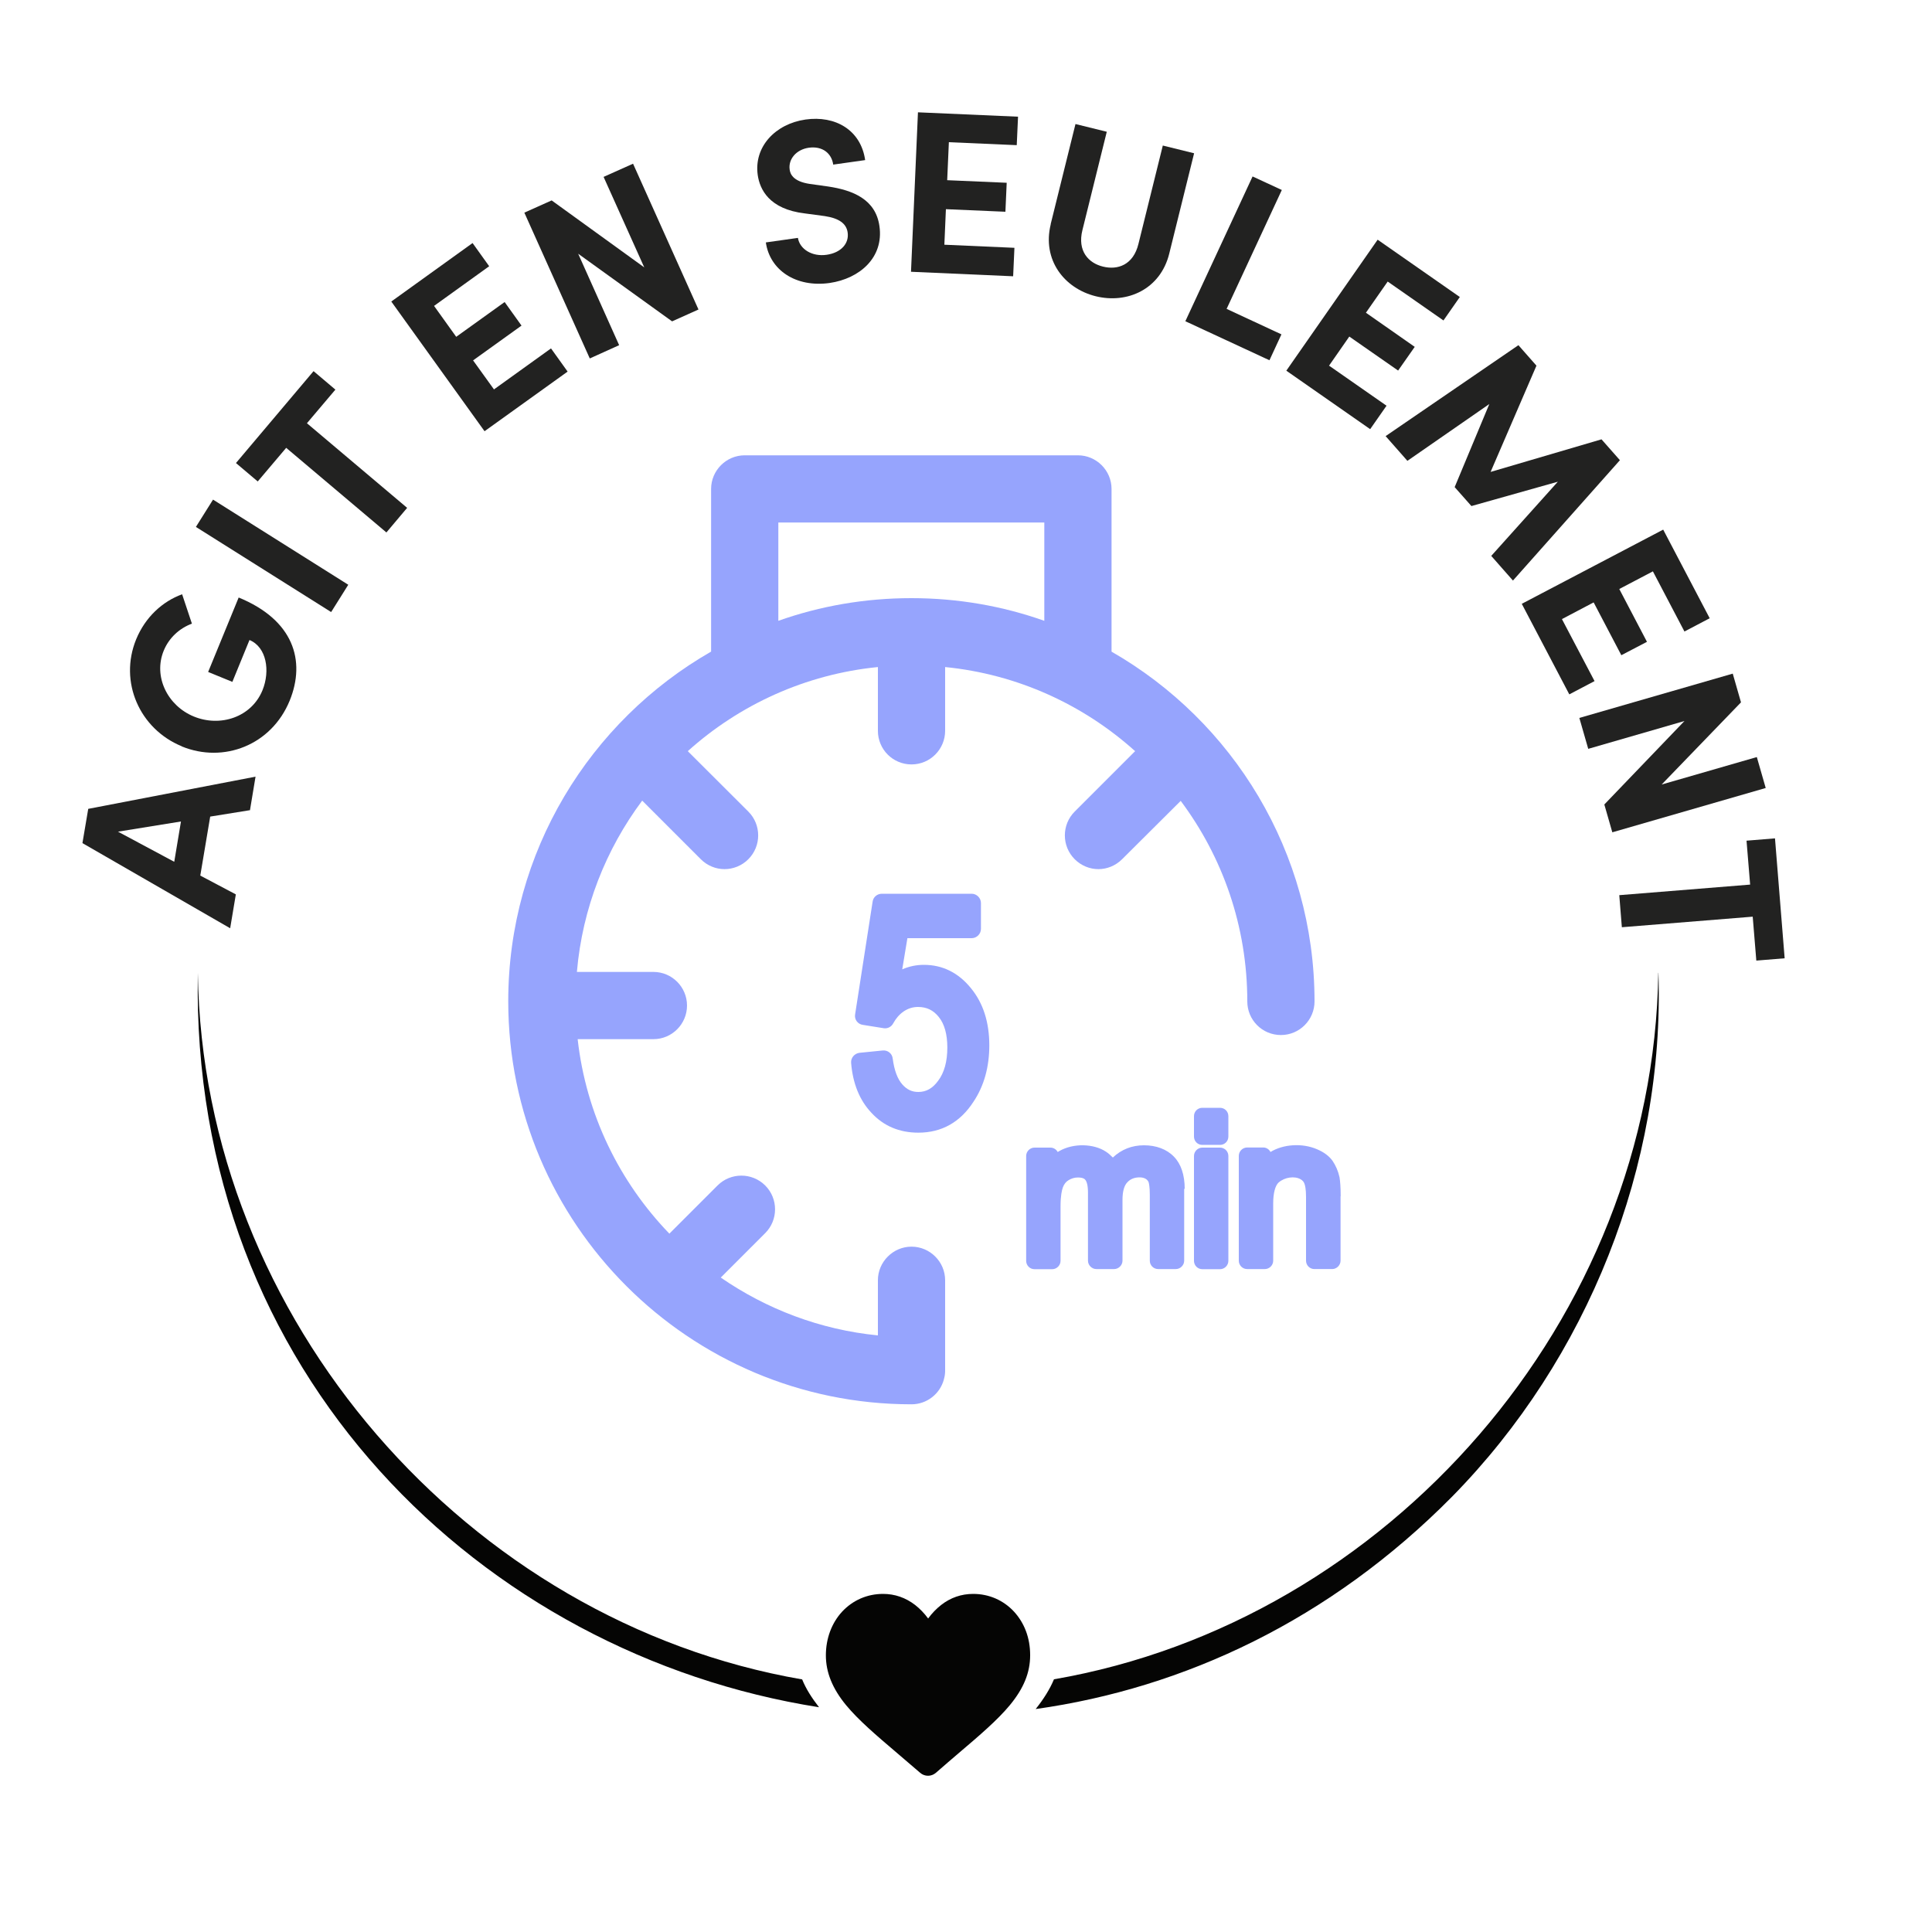
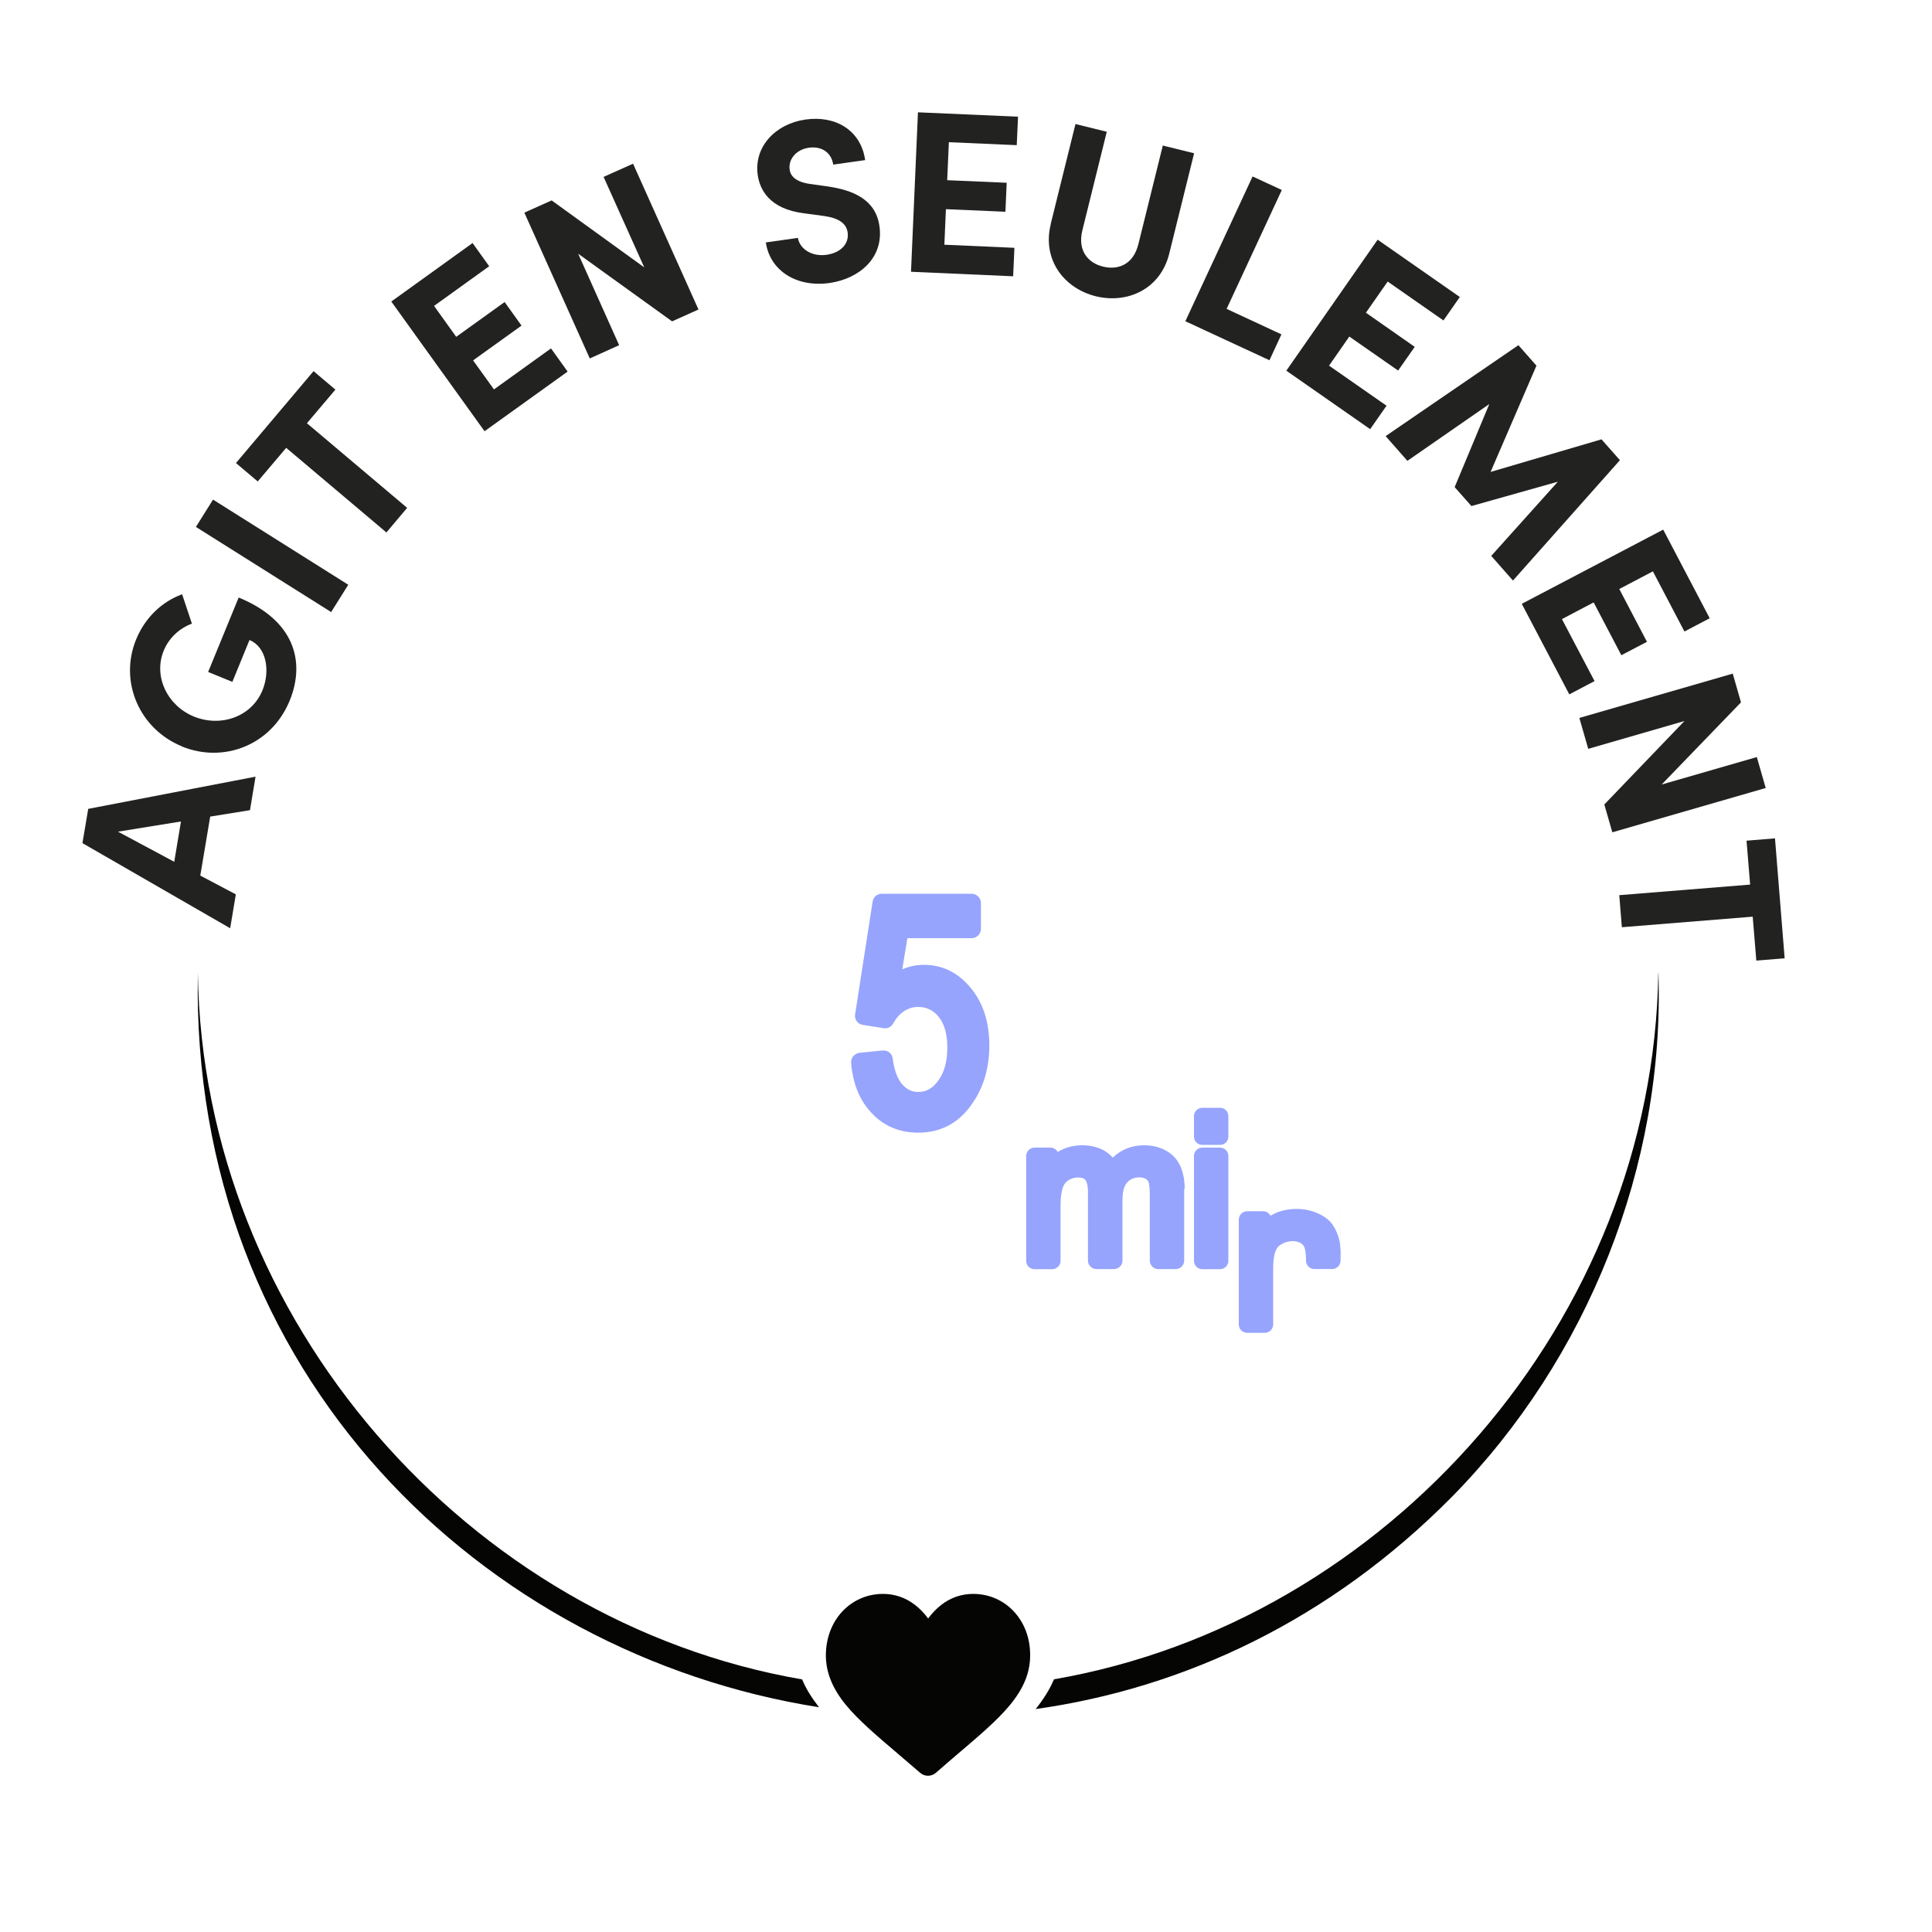
<svg xmlns="http://www.w3.org/2000/svg" id="Layer_1" version="1.1" viewBox="0 0 150 150">
  <defs>
    <style>
      .st0 {
        fill: #050504;
      }

      .st1 {
        fill: #96a4fd;
      }

      .st2 {
        fill: #222221;
      }
    </style>
  </defs>
  <path class="st0" d="M15.36,75.54c-.6,31.18,22.19,52.91,48.23,57.01-.57-.73-1.02-1.44-1.31-2.16-25.89-4.47-46.54-27.91-46.92-54.85ZM128.75,75.53c-.38,26.94-21.03,50.38-46.92,54.85-.32.77-.8,1.53-1.42,2.31,11.52-1.62,22.85-6.9,32.33-16.49,10.52-10.7,16.52-25.7,16.02-40.67h-.01Z" />
  <path class="st0" d="M78.73,125.13c-.82-.89-1.95-1.38-3.17-1.38-.92,0-1.76.29-2.49.86-.37.29-.71.64-1.01,1.05-.3-.41-.64-.76-1.01-1.05-.74-.57-1.58-.86-2.49-.86-1.23,0-2.35.49-3.18,1.38-.81.88-1.26,2.08-1.26,3.39s.5,2.57,1.57,3.87c.96,1.16,2.34,2.34,3.94,3.7.55.47,1.16.99,1.81,1.55.17.15.39.23.61.23s.44-.08.61-.23c.64-.56,1.26-1.09,1.81-1.56,1.6-1.36,2.98-2.54,3.94-3.7,1.07-1.3,1.57-2.52,1.57-3.87s-.45-2.51-1.26-3.39h.01Z" />
  <path class="st2" d="M19.42,62.9l-3.1.5-.77,4.58,2.76,1.46-.44,2.63-11.47-6.61.45-2.66,12.99-2.5-.43,2.59h.01ZM13.53,66.9l.52-3.12-4.89.79,4.37,2.34h0Z" />
  <path class="st2" d="M14.11,57.94c-3.27-1.34-4.89-5-3.54-8.3.71-1.73,2.05-2.95,3.57-3.5l.76,2.28c-.97.36-1.78,1.1-2.19,2.1-.82,2,.29,4.27,2.34,5.11,2.05.84,4.47.06,5.33-2.04.61-1.5.32-3.35-1.01-3.9l-1.33,3.25-1.88-.77,2.37-5.78c4.25,1.74,5.23,4.89,3.96,8.01-1.42,3.46-5.13,4.88-8.38,3.55h0Z" />
  <path class="st2" d="M25.71,47.52l-10.5-6.61,1.33-2.12,10.5,6.61-1.33,2.12Z" />
  <path class="st2" d="M24.35,28.82l1.69,1.43-2.21,2.61,7.78,6.57-1.61,1.91-7.78-6.57-2.21,2.61-1.69-1.43,6.02-7.13h0Z" />
  <path class="st2" d="M38.37,30.22l4.41-3.17,1.29,1.8-6.45,4.63-7.24-10.07,6.31-4.54,1.29,1.8-4.28,3.08,1.72,2.4,3.76-2.7,1.31,1.83-3.76,2.7,1.62,2.25h.02Z" />
  <path class="st2" d="M46.87,13.73l2.28-1.02,5.08,11.32-2.05.92-7.29-5.25,3.18,7.1-2.28,1.03-5.08-11.32,2.12-.95,7.19,5.2-3.15-7.01v-.02Z" />
  <path class="st2" d="M59.47,18.82l2.48-.35c.14.87,1.1,1.48,2.24,1.31,1.1-.16,1.75-.87,1.62-1.74-.1-.68-.66-1.09-1.76-1.26l-1.56-.21c-2.79-.33-3.5-1.88-3.66-2.98-.31-2.19,1.36-3.97,3.71-4.31,2.32-.33,4.3.82,4.63,3.15l-2.48.35c-.12-.87-.83-1.46-1.9-1.31-.96.14-1.6.88-1.48,1.7.04.3.22.91,1.56,1.11l1.43.2c1.93.29,3.69,1,3.98,3.08.35,2.44-1.54,4.07-3.86,4.41-2.62.37-4.65-.99-4.96-3.15h.01Z" />
  <path class="st2" d="M73.33,19l5.43.24-.1,2.21-7.93-.35.54-12.38,7.77.34-.1,2.21-5.27-.23-.13,2.95,4.62.2-.1,2.25-4.62-.2-.12,2.77h0Z" />
  <path class="st2" d="M81.57,17.42l1.93-7.79,2.43.6-1.89,7.63c-.41,1.64.48,2.57,1.6,2.84,1.13.28,2.35-.12,2.75-1.77l1.89-7.63,2.43.6-1.93,7.79c-.68,2.76-3.25,3.92-5.71,3.31-2.45-.61-4.17-2.83-3.49-5.59h-.01Z" />
  <path class="st2" d="M95.23,23.98l4.26,1.98-.93,2.01-6.53-3.03,5.22-11.24,2.27,1.05-4.29,9.24h0Z" />
  <path class="st2" d="M103.19,28.39l4.46,3.11-1.27,1.82-6.51-4.54,7.09-10.17,6.38,4.45-1.27,1.82-4.33-3.02-1.69,2.42,3.79,2.65-1.29,1.84-3.79-2.64-1.58,2.27h.01Z" />
  <path class="st2" d="M117.47,45.08l-1.69-1.92,5.17-5.76-6.71,1.89-1.3-1.47,2.69-6.45-6.36,4.41-1.69-1.92,10.31-7.06,1.4,1.59-3.56,8.25,8.61-2.53,1.43,1.62-8.3,9.34h0Z" />
  <path class="st2" d="M121.27,48.07l2.53,4.81-1.96,1.03-3.69-7.03,10.98-5.76,3.61,6.88-1.96,1.03-2.45-4.67-2.61,1.37,2.15,4.1-1.99,1.04-2.15-4.1-2.45,1.29h0Z" />
  <path class="st2" d="M136.4,58.78l.69,2.4-11.91,3.44-.62-2.16,6.22-6.48-7.47,2.16-.69-2.4,11.91-3.44.64,2.23-6.16,6.38,7.38-2.13h.01Z" />
  <path class="st2" d="M138.57,74.4l-2.21.18-.28-3.41-10.16.82-.2-2.49,10.16-.82-.28-3.41,2.21-.18.75,9.31h0Z" />
  <g id="Layer_38">
-     <path class="st1" d="M86.3,50.59v-12.63c0-1.44-1.18-2.61-2.61-2.61h-25.87c-1.44,0-2.61,1.18-2.61,2.61v12.63c-9.4,5.39-15.75,15.54-15.75,27.15,0,17.25,14.04,31.29,31.31,31.29,1.19,0,2.21-.81,2.51-1.92.04-.16.08-.31.09-.48.01-.08.01-.17.01-.26v-6.97c0-1.44-1.18-2.61-2.61-2.61s-2.61,1.18-2.61,2.61v4.28c-4.49-.44-8.66-2.05-12.2-4.49l3.45-3.45c1.02-1.02,1.02-2.68,0-3.7s-2.68-1.02-3.7,0l-3.74,3.74c-3.88-4.02-6.47-9.27-7.12-15.1h5.88c1.45,0,2.61-1.18,2.61-2.61s-1.16-2.61-2.61-2.61h-5.94c.43-4.96,2.25-9.52,5.07-13.3l4.55,4.55c.51.51,1.18.77,1.84.77s1.35-.26,1.85-.77c1.02-1.02,1.02-2.68,0-3.7l-4.7-4.69c4-3.6,9.13-5.97,14.76-6.53v4.95c0,1.44,1.16,2.61,2.61,2.61s2.61-1.18,2.61-2.61v-4.95c5.63.56,10.75,2.93,14.75,6.53l-4.69,4.69c-1.02,1.02-1.02,2.68,0,3.7.51.51,1.18.77,1.84.77s1.33-.26,1.84-.77l4.55-4.53c3.25,4.35,5.17,9.73,5.17,15.57,0,1.44,1.16,2.61,2.61,2.61s2.61-1.18,2.61-2.61c0-11.61-6.35-21.76-15.75-27.15h0ZM81.08,48.2c-3.24-1.15-6.71-1.76-10.32-1.76s-7.09.61-10.33,1.76v-7.63h20.65v7.63Z" />
    <path class="st1" d="M76.81,81.15c0,1.67-.4,3.15-1.23,4.39-1.03,1.59-2.47,2.4-4.28,2.4-1.48,0-2.7-.52-3.64-1.54-.93-.98-1.45-2.29-1.58-3.88-.03-.39.26-.73.65-.78l1.8-.18c.4-.04.74.24.78.63.12.91.37,1.59.76,2.02.35.39.74.57,1.23.57.6,0,1.1-.27,1.53-.86.48-.63.72-1.5.72-2.59,0-1.02-.22-1.83-.67-2.38-.42-.52-.93-.77-1.61-.77-.4,0-.77.12-1.1.34-.35.24-.61.55-.82.93-.14.27-.44.43-.74.38l-1.62-.26c-.39-.05-.67-.42-.6-.81l1.36-8.76c.05-.35.35-.61.72-.61h6.97c.39,0,.72.33.72.72v2.01c0,.39-.33.72-.72.72h-4.99l-.4,2.42c.55-.24,1.11-.35,1.68-.35,1.45,0,2.68.61,3.66,1.82.95,1.16,1.42,2.65,1.42,4.44h0v-.02Z" />
    <path class="st1" d="M91.94,92.29v5.59c0,.35-.3.65-.65.65h-1.37c-.37,0-.65-.3-.65-.65v-5.12c0-.64-.07-.89-.09-.97-.04-.1-.12-.2-.22-.26-.13-.08-.29-.12-.48-.12-.39,0-.71.12-.95.38-.25.25-.38.72-.38,1.36v4.73c0,.35-.3.65-.65.65h-1.38c-.35,0-.65-.3-.65-.65v-5.29c0-.57-.1-.86-.21-.99-.03-.04-.14-.18-.57-.18-.26,0-.5.07-.73.21-.2.12-.35.31-.44.56-.08.22-.18.65-.18,1.48v4.22c0,.35-.29.65-.65.65h-1.37c-.37,0-.65-.3-.65-.65v-8.14c0-.35.29-.65.65-.65h1.23c.25,0,.46.14.57.34.04-.03.08-.04.12-.07,1.11-.64,2.68-.57,3.6.03.21.13.39.3.56.47.67-.63,1.48-.95,2.42-.95s1.76.3,2.32.88c.55.56.84,1.41.84,2.51h0l-.04-.02Z" />
    <path class="st1" d="M95.37,89.75v8.14c0,.35-.29.65-.65.65h-1.37c-.37,0-.65-.3-.65-.65v-8.14c0-.35.29-.65.65-.65h1.37c.37,0,.65.3.65.65Z" />
    <path class="st1" d="M95.37,86.66v1.58c0,.37-.29.65-.65.65h-1.37c-.37,0-.65-.29-.65-.65v-1.58c0-.37.29-.65.65-.65h1.37c.37,0,.65.29.65.65Z" />
-     <path class="st1" d="M104.08,92.88v5c0,.35-.3.65-.65.65h-1.38c-.37,0-.65-.3-.65-.65v-4.95c0-.63-.08-.91-.12-1.02-.05-.14-.14-.26-.3-.35-.46-.27-1.23-.17-1.71.25-.26.24-.42.81-.42,1.63v4.44c0,.35-.29.65-.65.65h-1.37c-.37,0-.65-.3-.65-.65v-8.14c0-.35.29-.65.65-.65h1.24c.25,0,.46.14.57.35.99-.61,2.47-.71,3.62-.21.52.22.93.52,1.2.9.25.37.43.78.54,1.27.05.31.09.78.09,1.48h0Z" />
+     <path class="st1" d="M104.08,92.88v5c0,.35-.3.65-.65.65h-1.38c-.37,0-.65-.3-.65-.65c0-.63-.08-.91-.12-1.02-.05-.14-.14-.26-.3-.35-.46-.27-1.23-.17-1.71.25-.26.24-.42.81-.42,1.63v4.44c0,.35-.29.65-.65.65h-1.37c-.37,0-.65-.3-.65-.65v-8.14c0-.35.29-.65.65-.65h1.24c.25,0,.46.14.57.35.99-.61,2.47-.71,3.62-.21.52.22.93.52,1.2.9.25.37.43.78.54,1.27.05.31.09.78.09,1.48h0Z" />
  </g>
</svg>